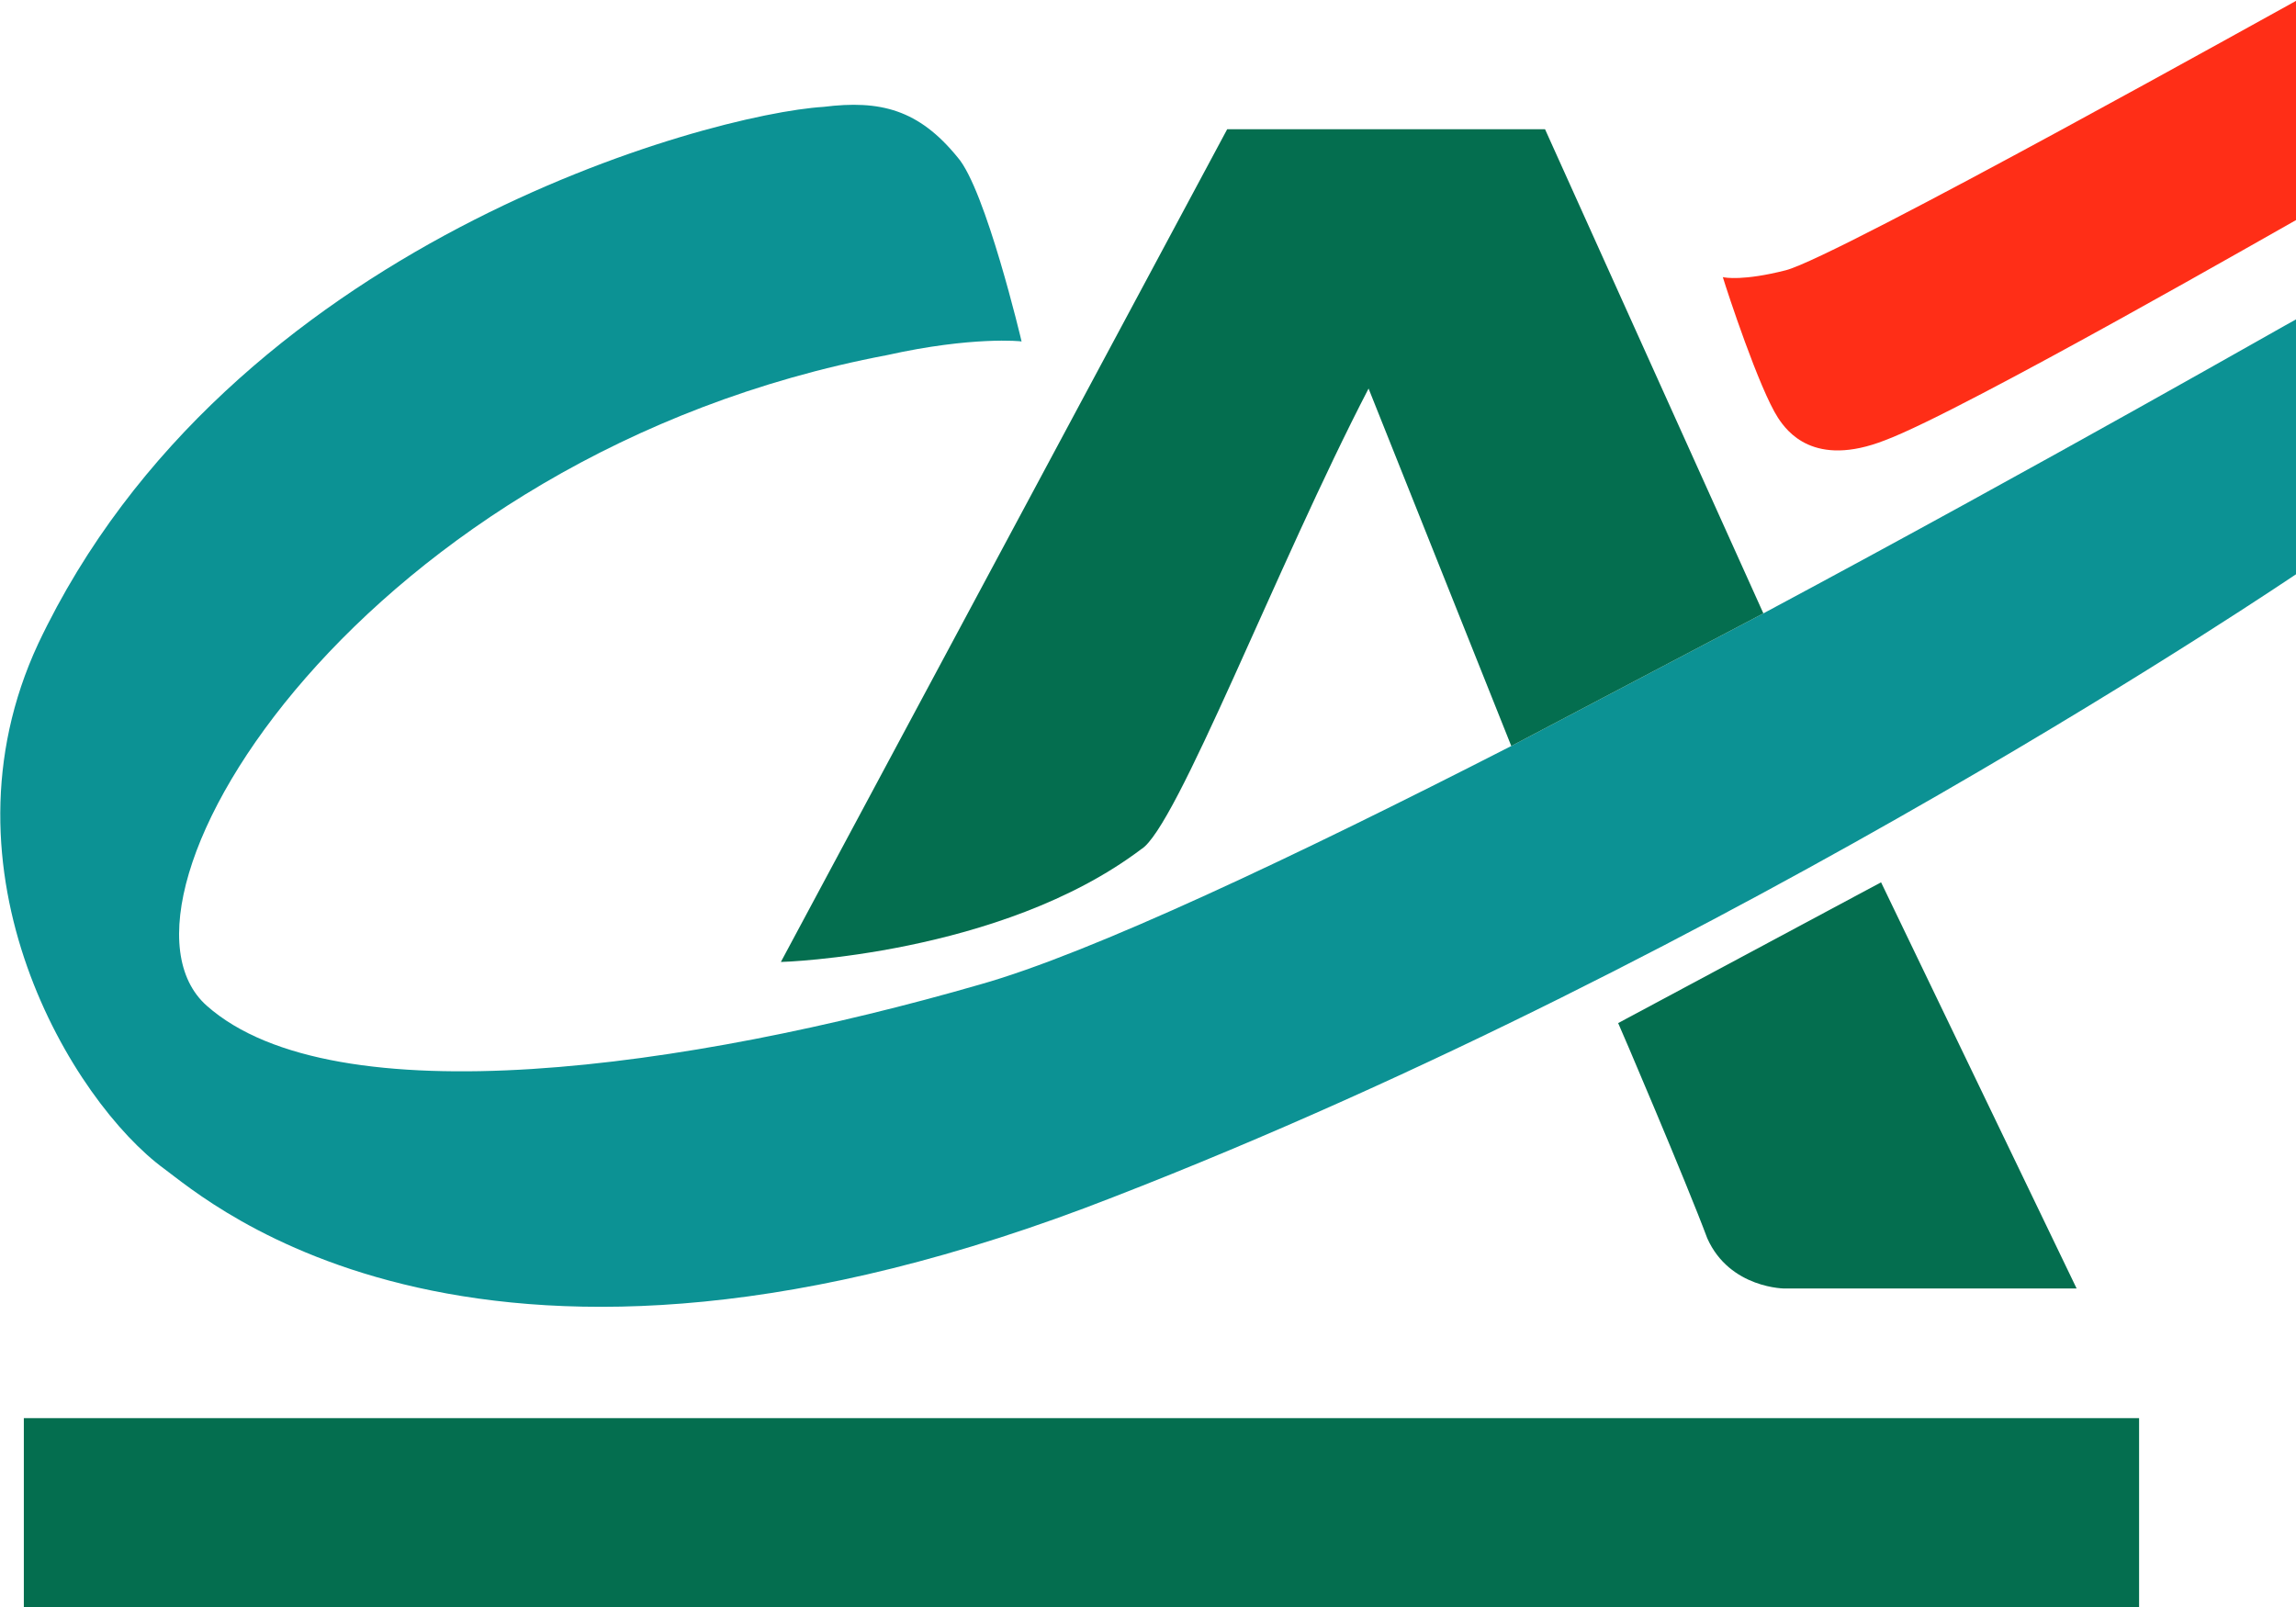
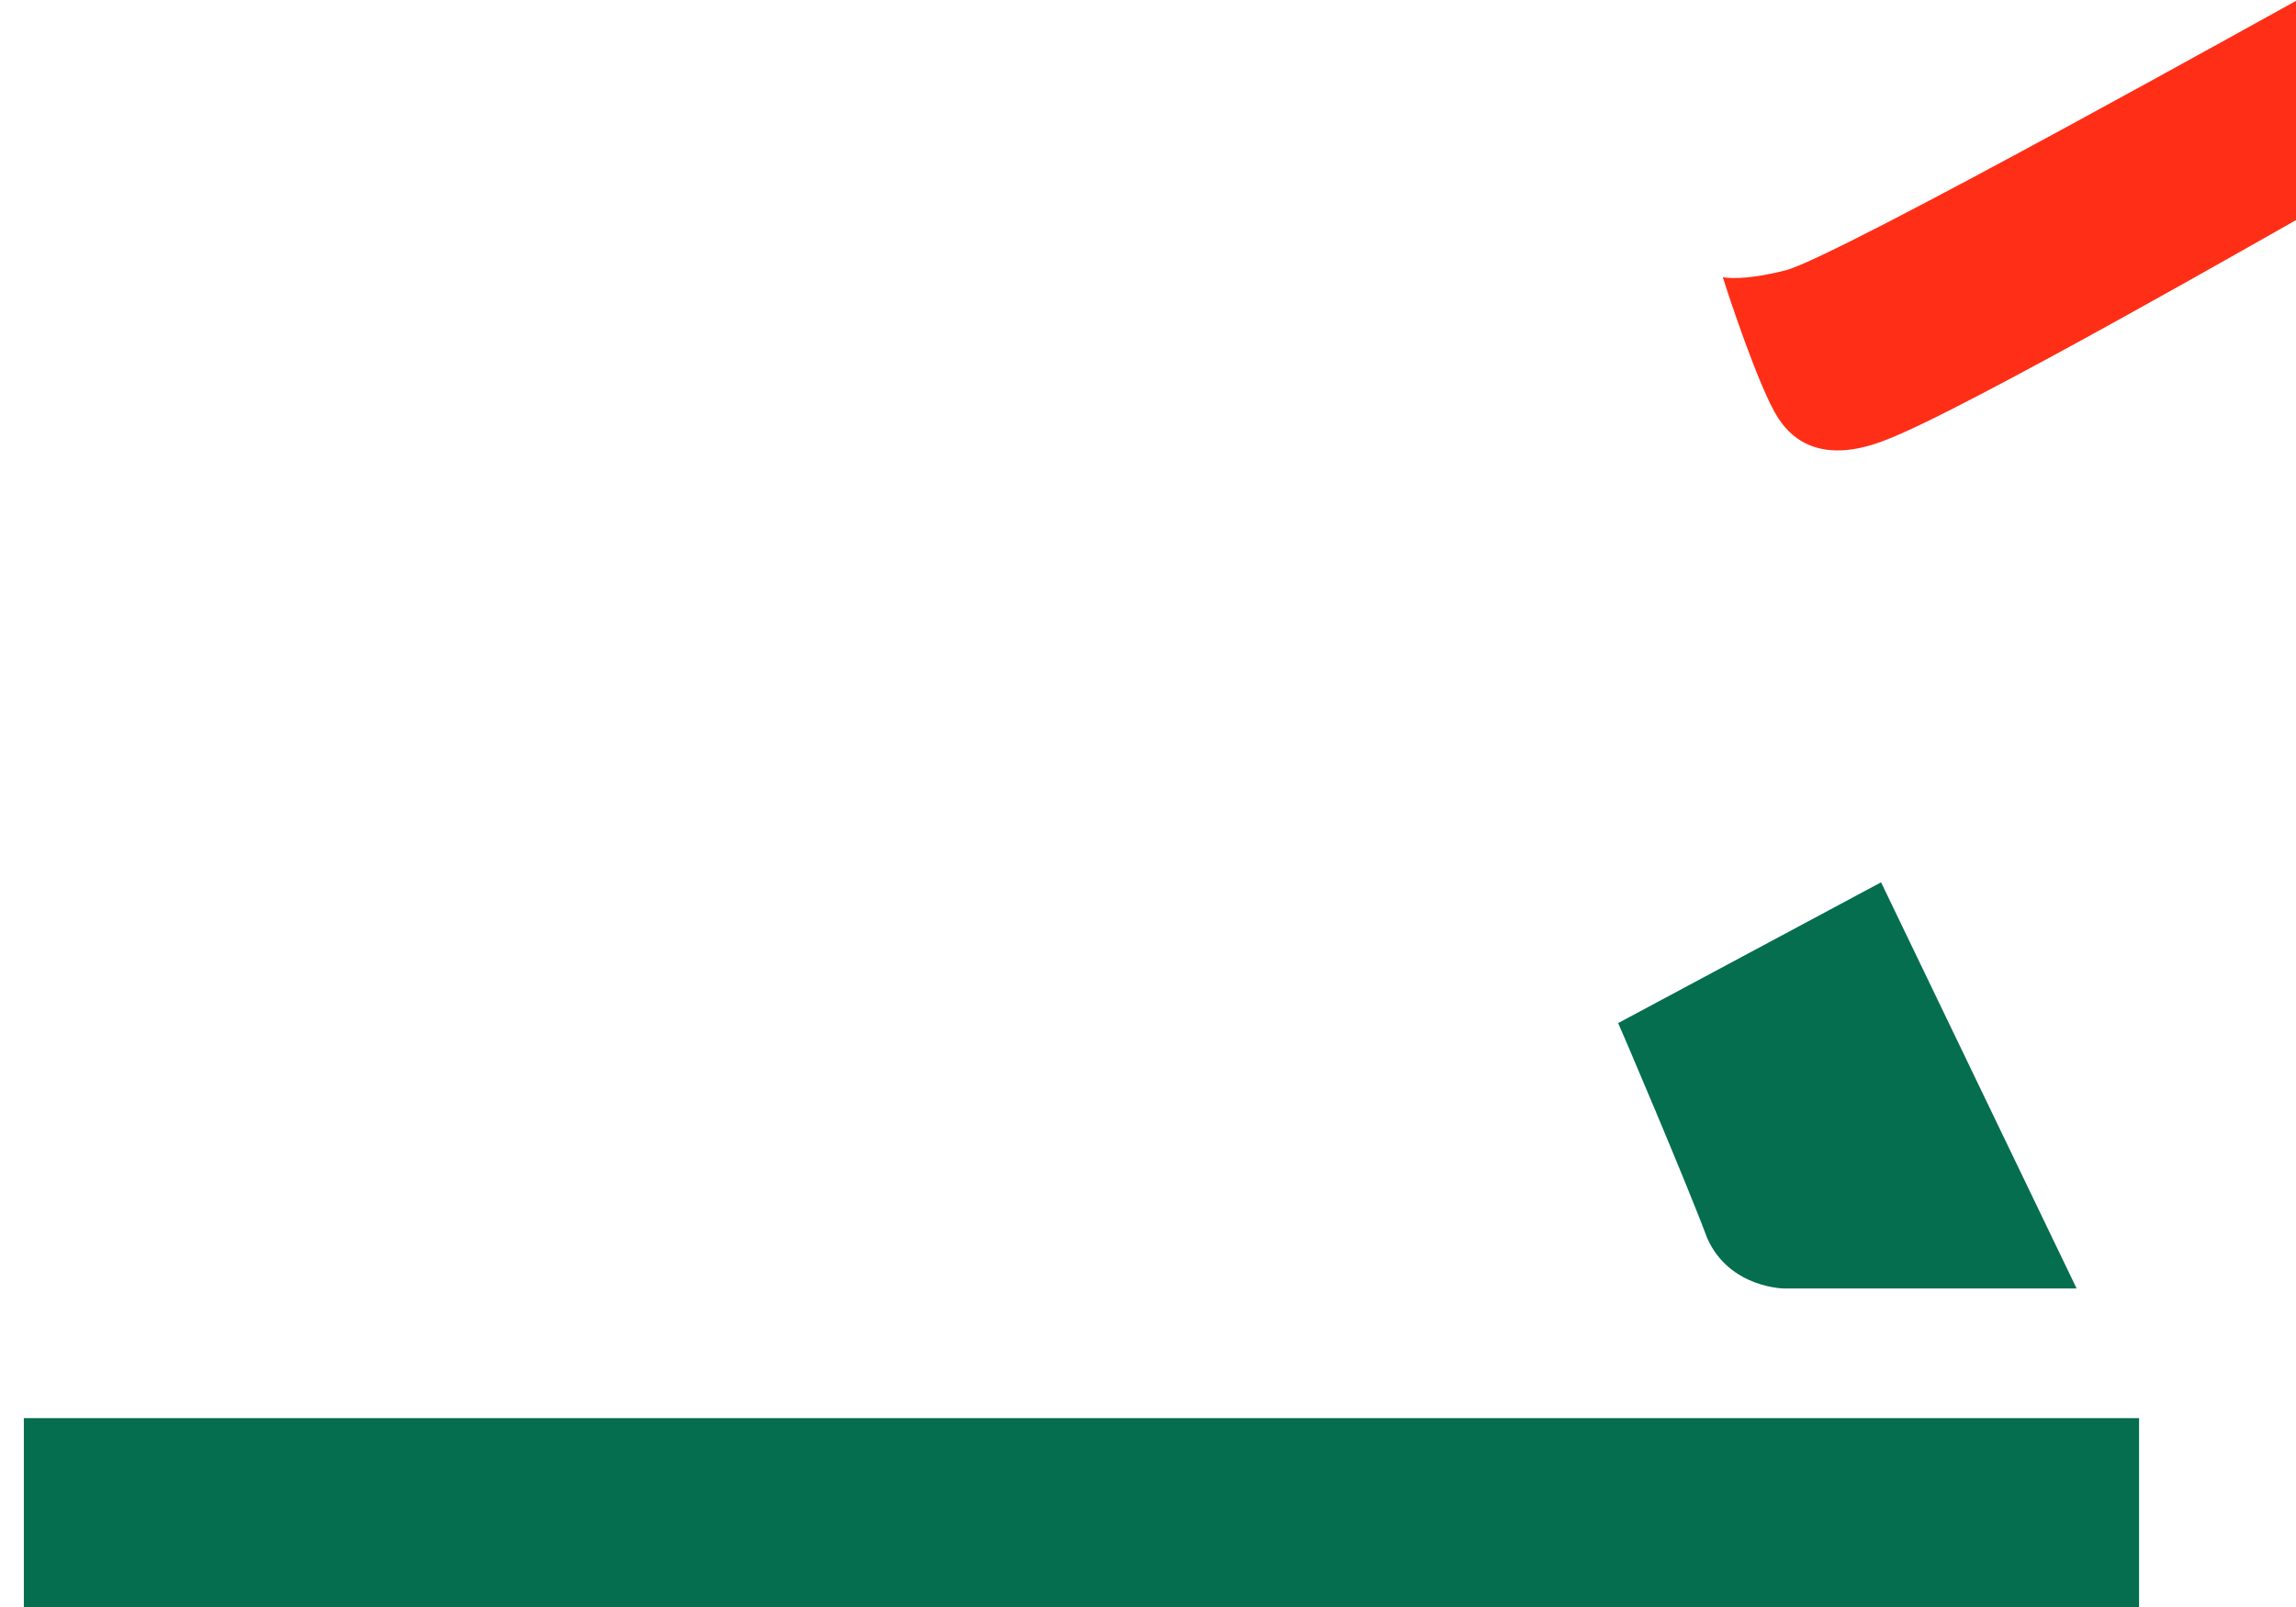
<svg xmlns="http://www.w3.org/2000/svg" version="1.2" viewBox="0 0 1551 1086" width="1551" height="1086">
  <style>.a{fill:#046e4f}.b{fill:#ff2e17}.c{fill:#0c9294}</style>
  <path fill-rule="evenodd" class="a" d="m1093.1 691.2c0.2 0 46.2 107.8 60.2 145.4 15.2 34.1 53 34.1 53 33.9h196.5l-132.1-274.4zm351.9 266.9h-1428.9v127.8h1428.9z" />
  <path class="b" d="m1551 148.7c-0.4 0-224.8 129-277.5 148.7-48.4 19-66.5-6.2-72.4-15.1-12.8-19.8-34.3-85.2-37.3-95.1 1.3 0.4 13.8 2.7 42.5-4.6 34.3-8.7 344.3-182 344.7-182z" />
-   <path fill-rule="evenodd" class="c" d="m1191.2 414.4l-170.3 89.6c-145.8 74.6-284.2 140.1-358.8 161.1-196.7 56.8-436.3 90.7-522.4 14.4-81-71.7 106.1-372.7 459.6-439.6 57.4-12.8 90.8-9.4 90.8-9.2 0-0.2-24.3-102.9-43.2-124.4-26.3-32.3-52.2-38.9-90.6-34.1-76.5 4.7-402.2 91.5-530.5 362.7-71.7 154.1 23.5 309.7 85.2 354.8 28.7 20.9 213.6 186.5 641 19.1 421.2-163.4 798.6-420.8 799-420.8v-172.2c-0.3-0.2-166.5 95.2-359.8 198.6z" />
-   <path fill-rule="evenodd" class="a" d="m1191.2 414.4l-147.5-327.1h-214.7l-301.5 562.6c0.2 0.1 148.4-4.5 243.3-76.1 23.9-14 91.7-191.8 153.7-311.3l96.4 241.5z" />
</svg>